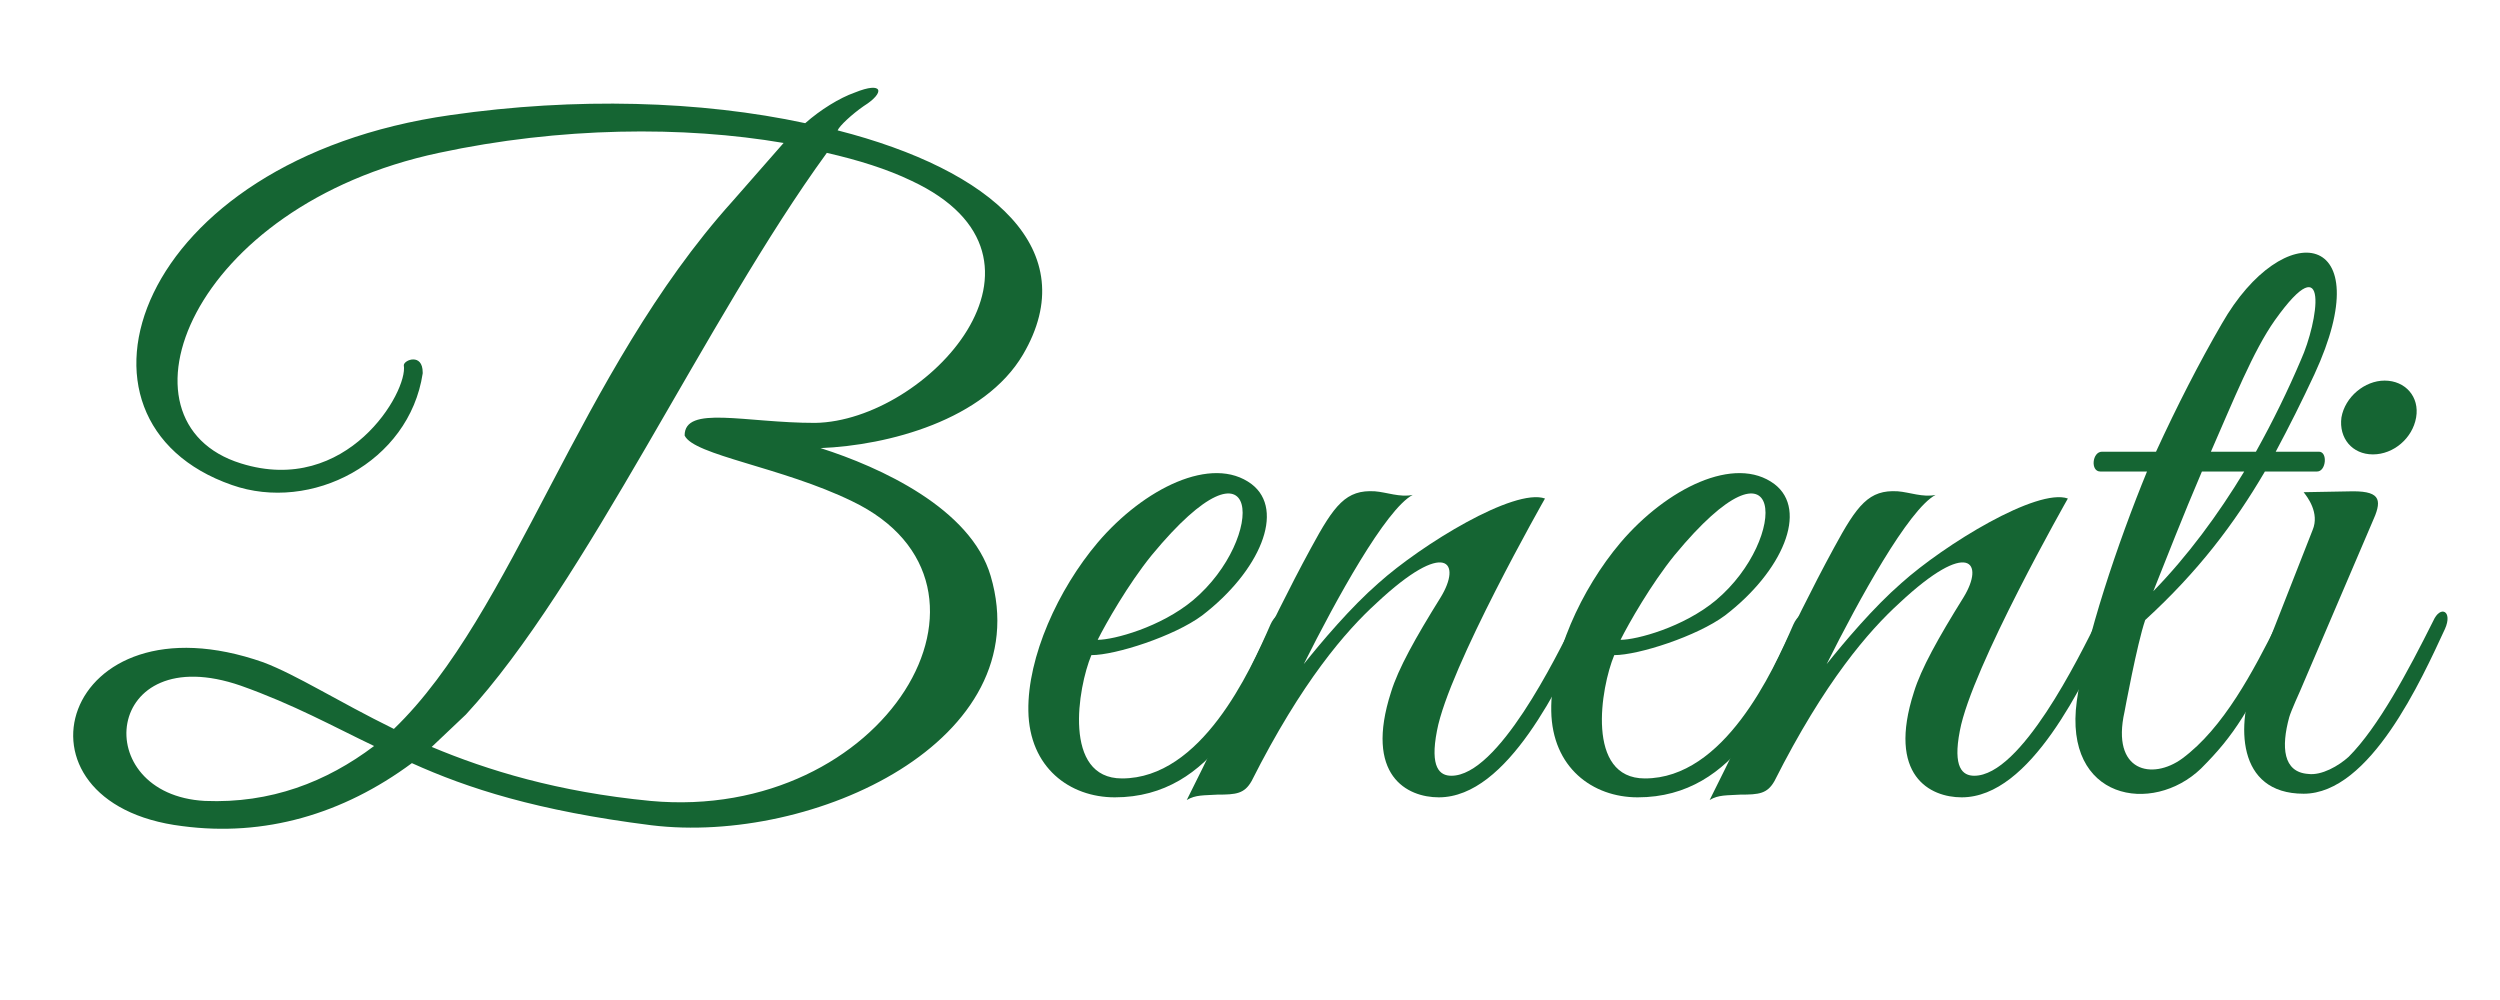
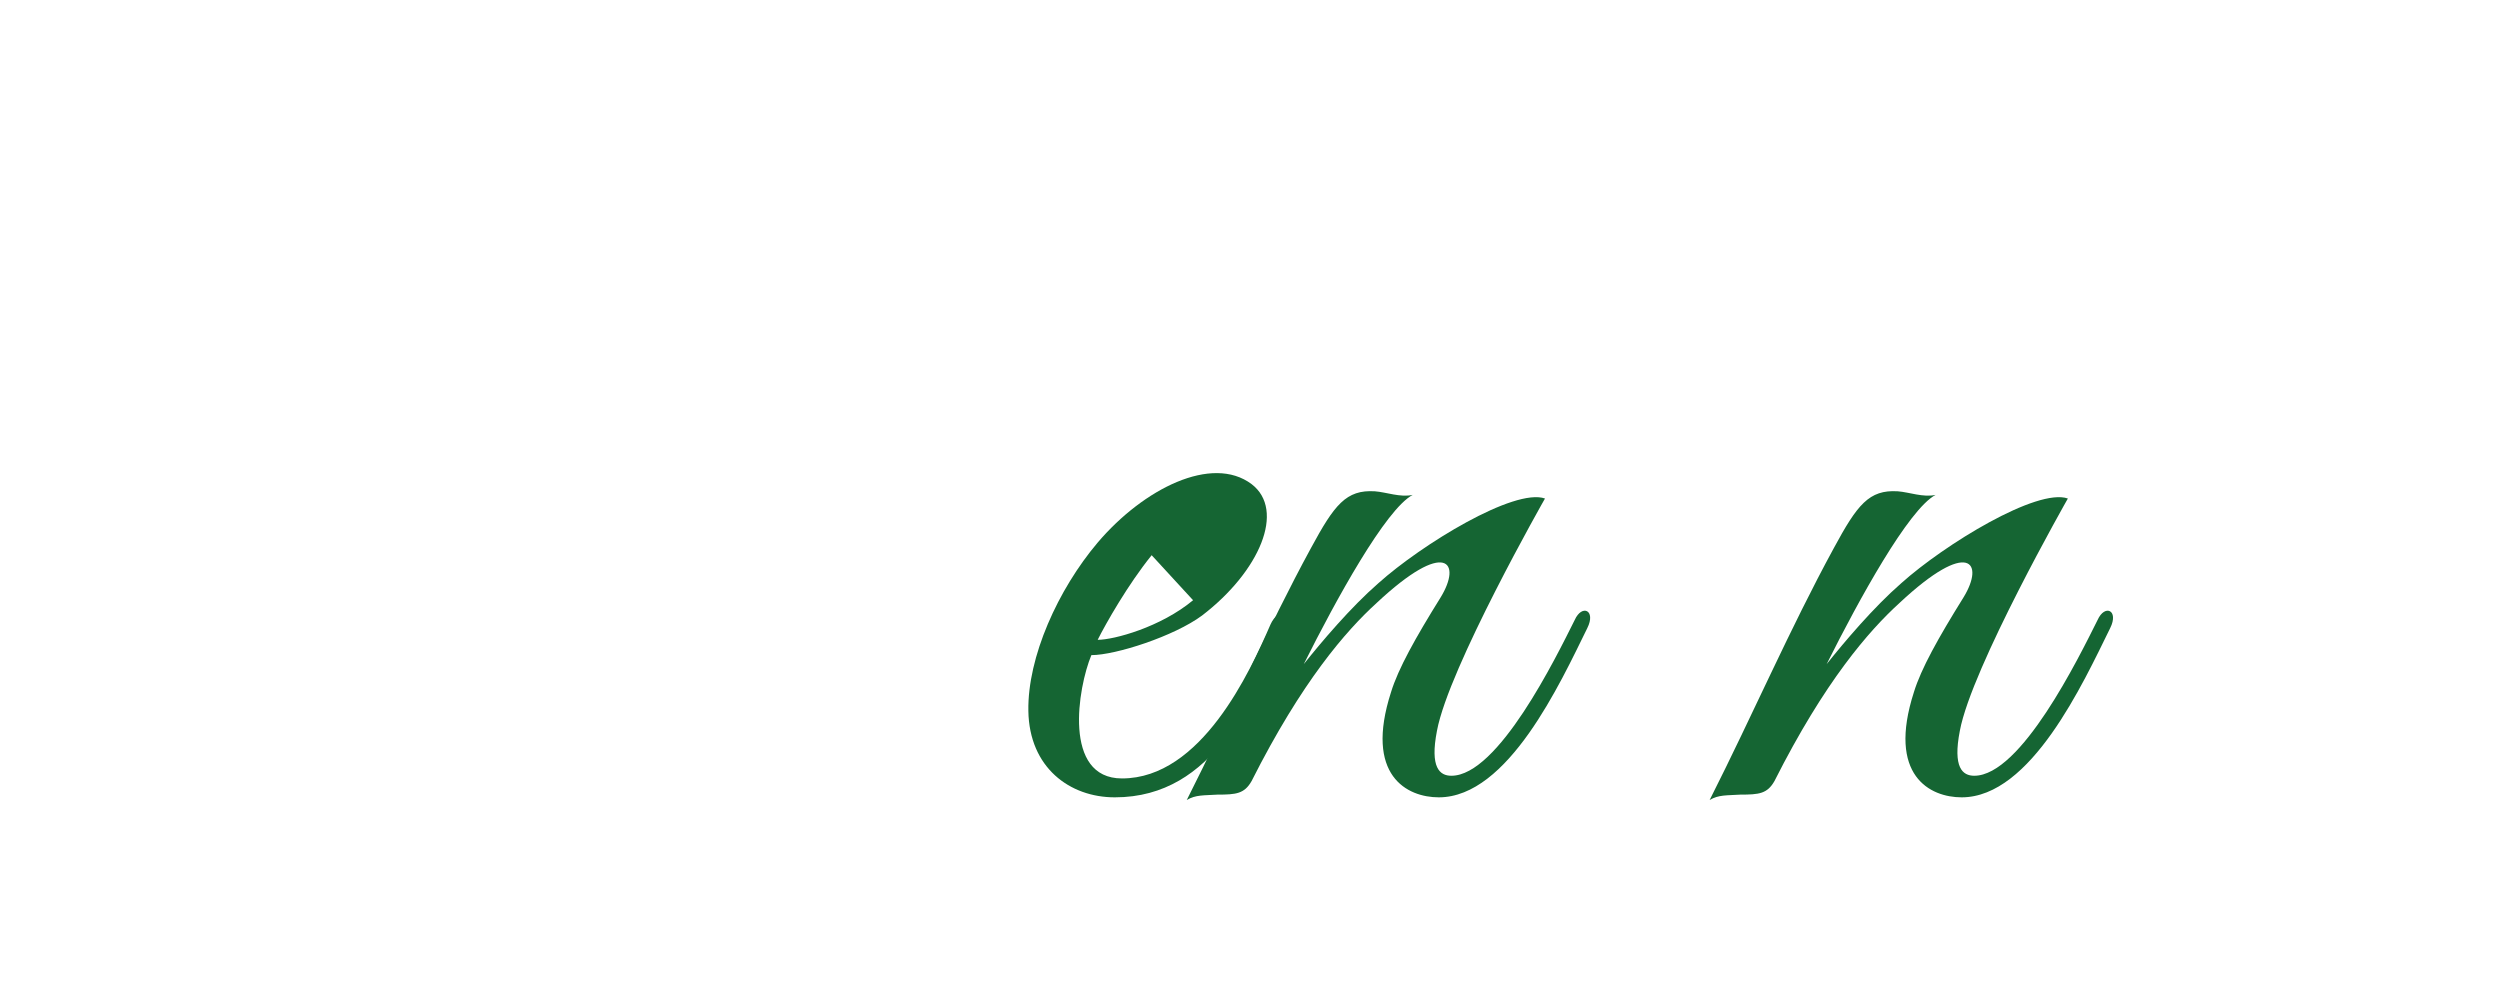
<svg xmlns="http://www.w3.org/2000/svg" version="1.1" id="Layer_1" x="0px" y="0px" width="200px" height="80px" viewBox="0 0 200 80" enable-background="new 0 0 200 80" xml:space="preserve">
  <g>
-     <path fill="#156533" d="M65.643,35.848c4.752,1.512,12.025,4.824,13.609,10.225C83.14,59.25,65.066,67.604,52.105,66.02   c-9.145-1.152-14.689-2.953-19.154-4.969c-5.544,4.104-11.809,5.904-18.361,5.039c-14.689-1.799-9.721-18.793,6.48-13.104   c2.664,1.008,5.904,3.096,10.441,5.328c9.577-9.217,14.761-28.515,27.074-42.196l4.104-4.681   c-7.993-1.368-17.857-1.296-27.579,0.792C15.167,16.479,8.614,33.76,19.271,37.072c8.497,2.664,13.394-5.761,13.033-7.849   c0-0.432,1.512-1.008,1.512,0.576v0.072C32.736,37,24.887,41.033,18.551,38.8C3.861,33.688,10.702,12.806,36.048,9.206   c10.009-1.44,20.018-1.152,28.37,0.648c1.224-1.08,2.736-2.016,3.96-2.448c2.304-0.936,2.448,0,0.72,1.08   c-0.936,0.648-1.944,1.584-2.088,1.944c12.385,3.168,19.73,9.577,14.833,17.929C78.748,33.616,71.043,35.632,65.643,35.848z    M19.271,54.857c-11.017-3.816-12.241,8.713-2.88,9.217c5.256,0.217,9.721-1.512,13.537-4.393   C26.615,58.098,23.519,56.369,19.271,54.857z M66.147,12.23c-9.649,13.249-19.298,34.563-28.875,44.932l-2.736,2.592   c4.464,1.873,10.081,3.602,17.498,4.32c18.793,1.729,30.099-17.281,16.129-23.978C62.546,37.36,55.49,36.424,54.77,34.84   c0-2.448,4.825-1.008,10.441-1.008c8.929-0.144,20.954-13.177,7.705-19.37C70.971,13.526,68.667,12.806,66.147,12.23z" />
-     <path fill="#156533" d="M89.182,63.787c-3.601,0-6.841-2.377-6.913-6.914c-0.072-4.319,2.376-9.72,5.544-13.465   c3.672-4.32,9.145-7.056,12.313-4.68c2.737,2.088,0.648,6.984-3.96,10.513c-2.232,1.656-6.913,3.169-8.857,3.169   c-1.08,2.592-2.304,9.865,2.448,9.865c6.337,0,10.225-8.498,11.881-12.314c0.576-1.296,2.016-1.439,1.297,0.072   C100.27,55.793,97.174,63.787,89.182,63.787z M92.134,44.417c-1.872,2.304-3.672,5.472-4.32,6.769c1.296,0,5.04-1.008,7.632-3.168   C101.35,43.049,100.991,33.688,92.134,44.417z" />
+     <path fill="#156533" d="M89.182,63.787c-3.601,0-6.841-2.377-6.913-6.914c-0.072-4.319,2.376-9.72,5.544-13.465   c3.672-4.32,9.145-7.056,12.313-4.68c2.737,2.088,0.648,6.984-3.96,10.513c-2.232,1.656-6.913,3.169-8.857,3.169   c-1.08,2.592-2.304,9.865,2.448,9.865c6.337,0,10.225-8.498,11.881-12.314c0.576-1.296,2.016-1.439,1.297,0.072   C100.27,55.793,97.174,63.787,89.182,63.787z M92.134,44.417c-1.872,2.304-3.672,5.472-4.32,6.769c1.296,0,5.04-1.008,7.632-3.168   z" />
    <path fill="#156533" d="M115.102,63.787c-2.521,0-5.977-1.729-3.816-8.426c0.576-1.871,1.943-4.32,3.959-7.561   c1.729-2.808,0.434-4.752-5.111,0.433c-2.449,2.231-5.977,6.265-10.009,14.257c-0.576,1.008-1.224,1.08-2.736,1.08   c-1.08,0.072-1.728,0-2.448,0.432c3.457-6.84,6.408-13.681,9.938-20.161c1.871-3.456,2.807-4.68,5.111-4.537   c0.936,0.072,2.016,0.504,3.025,0.288c-2.16,1.152-6.121,8.353-8.713,13.537c1.439-1.799,3.744-4.535,5.977-6.48   c3.455-3.096,10.873-7.632,13.32-6.768c0,0-7.705,13.538-8.641,18.579c-0.576,2.951,0.217,3.6,1.152,3.6   c3.744,0,8.352-9.434,9.865-12.457c0.576-1.297,1.729-0.793,1.008,0.648C124.822,54.642,120.646,63.787,115.102,63.787z" />
-     <path fill="#156533" d="M131.012,63.787c-3.6,0-6.84-2.377-6.912-6.914c-0.072-4.319,2.375-9.72,5.543-13.465   c3.674-4.32,9.146-7.056,12.314-4.68c2.736,2.088,0.648,6.984-3.961,10.513c-2.232,1.656-6.912,3.169-8.857,3.169   c-1.08,2.592-2.303,9.865,2.449,9.865c6.336,0,10.225-8.498,11.881-12.314c0.576-1.296,2.016-1.439,1.297,0.072   C142.1,55.793,139.004,63.787,131.012,63.787z M133.963,44.417c-1.871,2.304-3.672,5.472-4.32,6.769   c1.297,0,5.041-1.008,7.633-3.168C143.18,43.049,142.82,33.688,133.963,44.417z" />
    <path fill="#156533" d="M156.932,63.787c-2.521,0-5.977-1.729-3.816-8.426c0.576-1.871,1.943-4.32,3.959-7.561   c1.729-2.808,0.434-4.752-5.111,0.433c-2.449,2.231-5.977,6.265-10.01,14.257c-0.576,1.008-1.223,1.08-2.736,1.08   c-1.08,0.072-1.727,0-2.447,0.432c3.457-6.84,6.408-13.681,9.938-20.161c1.871-3.456,2.807-4.68,5.111-4.537   c0.936,0.072,2.016,0.504,3.025,0.288c-2.16,1.152-6.121,8.353-8.713,13.537c1.439-1.799,3.744-4.535,5.977-6.48   c3.455-3.096,10.873-7.632,13.32-6.768c0,0-7.705,13.538-8.641,18.579c-0.576,2.951,0.217,3.6,1.152,3.6   c3.744,0,8.352-9.434,9.865-12.457c0.576-1.297,1.729-0.793,1.008,0.648C166.652,54.642,162.477,63.787,156.932,63.787z" />
-     <path fill="#156533" d="M185.371,37.72h-4.178c-2.447,4.176-5.328,7.993-9.576,11.881c-0.648,1.872-1.656,7.344-1.656,7.344   c-1.08,4.824,2.232,5.473,4.609,3.744c3.313-2.447,5.688-6.984,7.633-10.872c0.576-1.296,1.656-1.009,0.936,0.433   c-3.168,6.623-4.393,8.568-7.057,11.232c-3.889,3.744-11.018,2.52-9.938-5.4c0.648-4.896,3.313-12.745,5.617-18.362h-3.744   c-0.793,0-0.648-1.584,0.145-1.584h4.32c1.654-3.601,3.455-7.129,5.256-10.225c4.969-8.712,12.744-7.488,7.416,4.033   c-1.008,2.16-2.016,4.176-3.096,6.192h3.457C186.234,36.136,186.09,37.72,185.371,37.72z M176.154,37.72   c-1.512,3.528-2.881,7.057-3.889,9.577c2.736-2.809,5.184-6.12,7.273-9.577H176.154z M181.986,25.623   c-1.729,2.448-3.313,6.409-5.113,10.513h3.602c1.367-2.448,2.592-4.968,3.6-7.345C185.443,25.767,186.451,19.359,181.986,25.623z" />
-     <path fill="#156533" d="M184.65,61.914c1.08,0.145,2.447-0.648,3.24-1.367c2.375-2.377,4.752-6.842,6.768-10.873   c0.576-1.297,1.584-0.793,0.936,0.647c-1.871,4.032-5.975,13.177-11.305,13.177c-5.4,0-5.4-5.615-3.887-9.36L185.01,42.4   c0.576-1.367-0.432-2.664-0.721-3.024l3.961-0.072c2.305,0,2.305,0.792,1.512,2.52l-5.76,13.465c0,0-0.721,1.584-0.865,2.09   C182.49,59.754,182.633,61.77,184.65,61.914z M189.834,36.352c-1.656,0-2.736-1.296-2.52-2.952   c0.287-1.656,1.871-2.952,3.455-2.952c1.656,0,2.809,1.296,2.521,2.952C193.002,35.056,191.49,36.352,189.834,36.352z" />
  </g>
</svg>